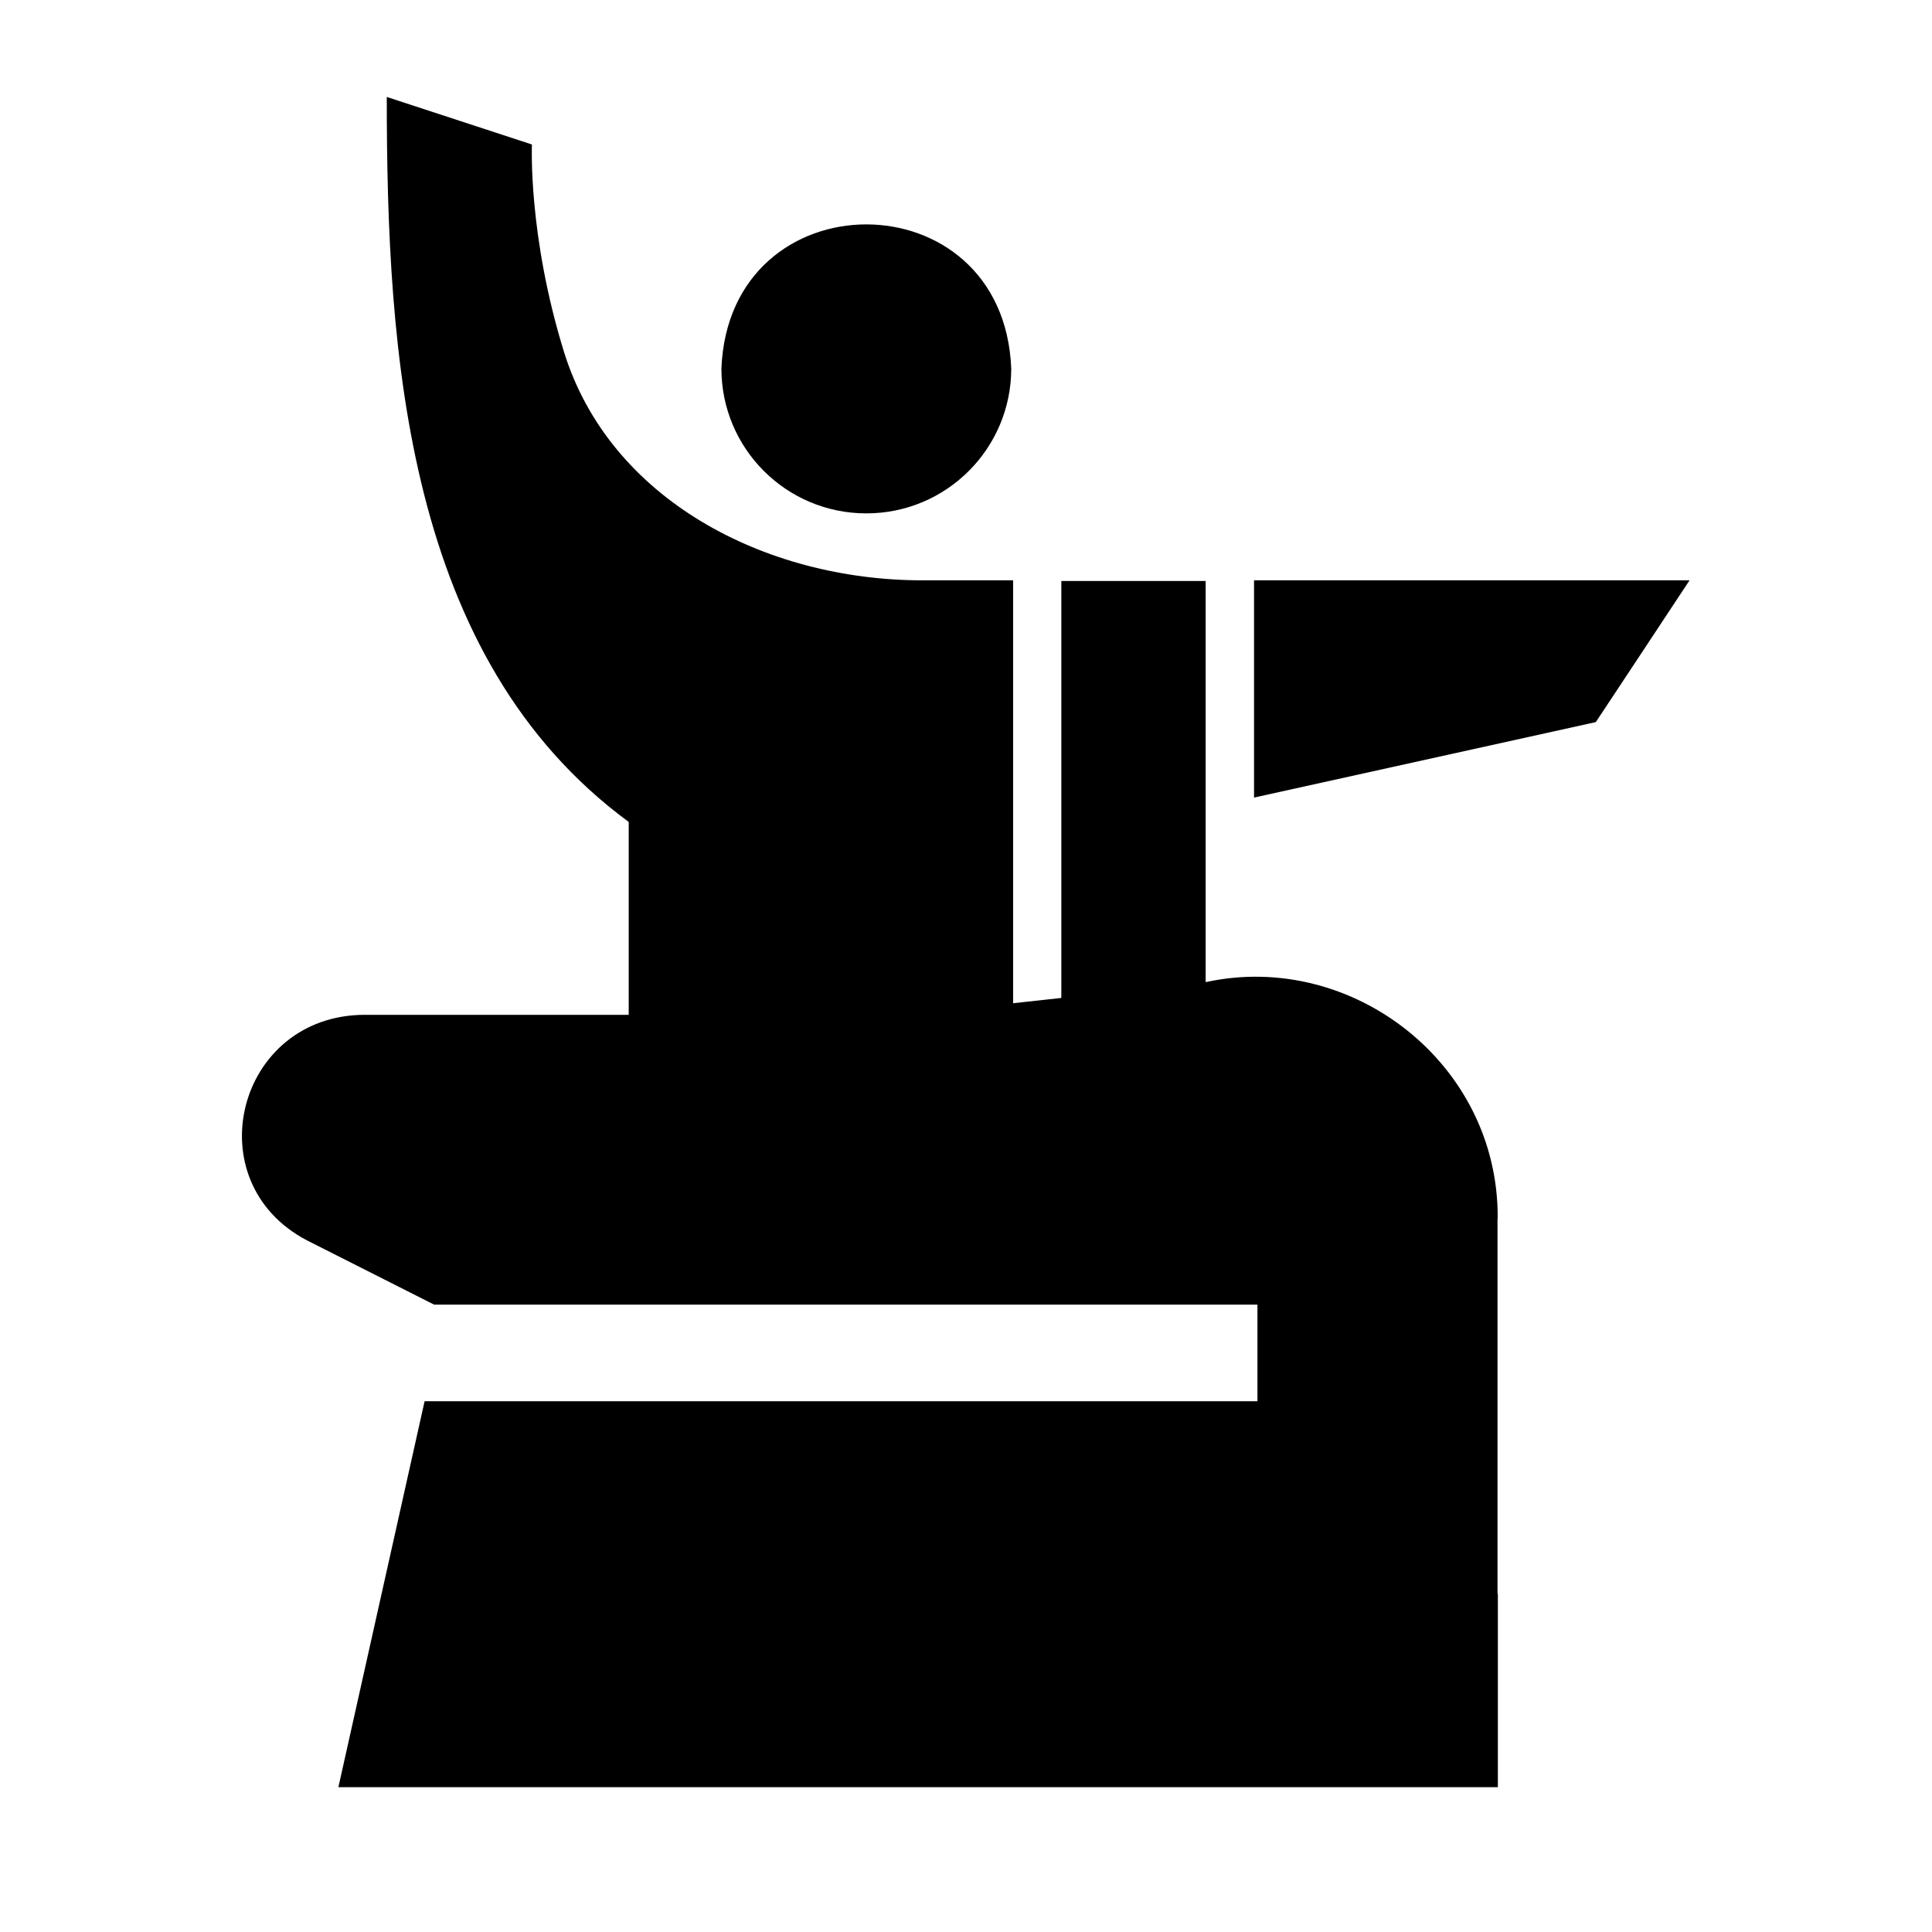
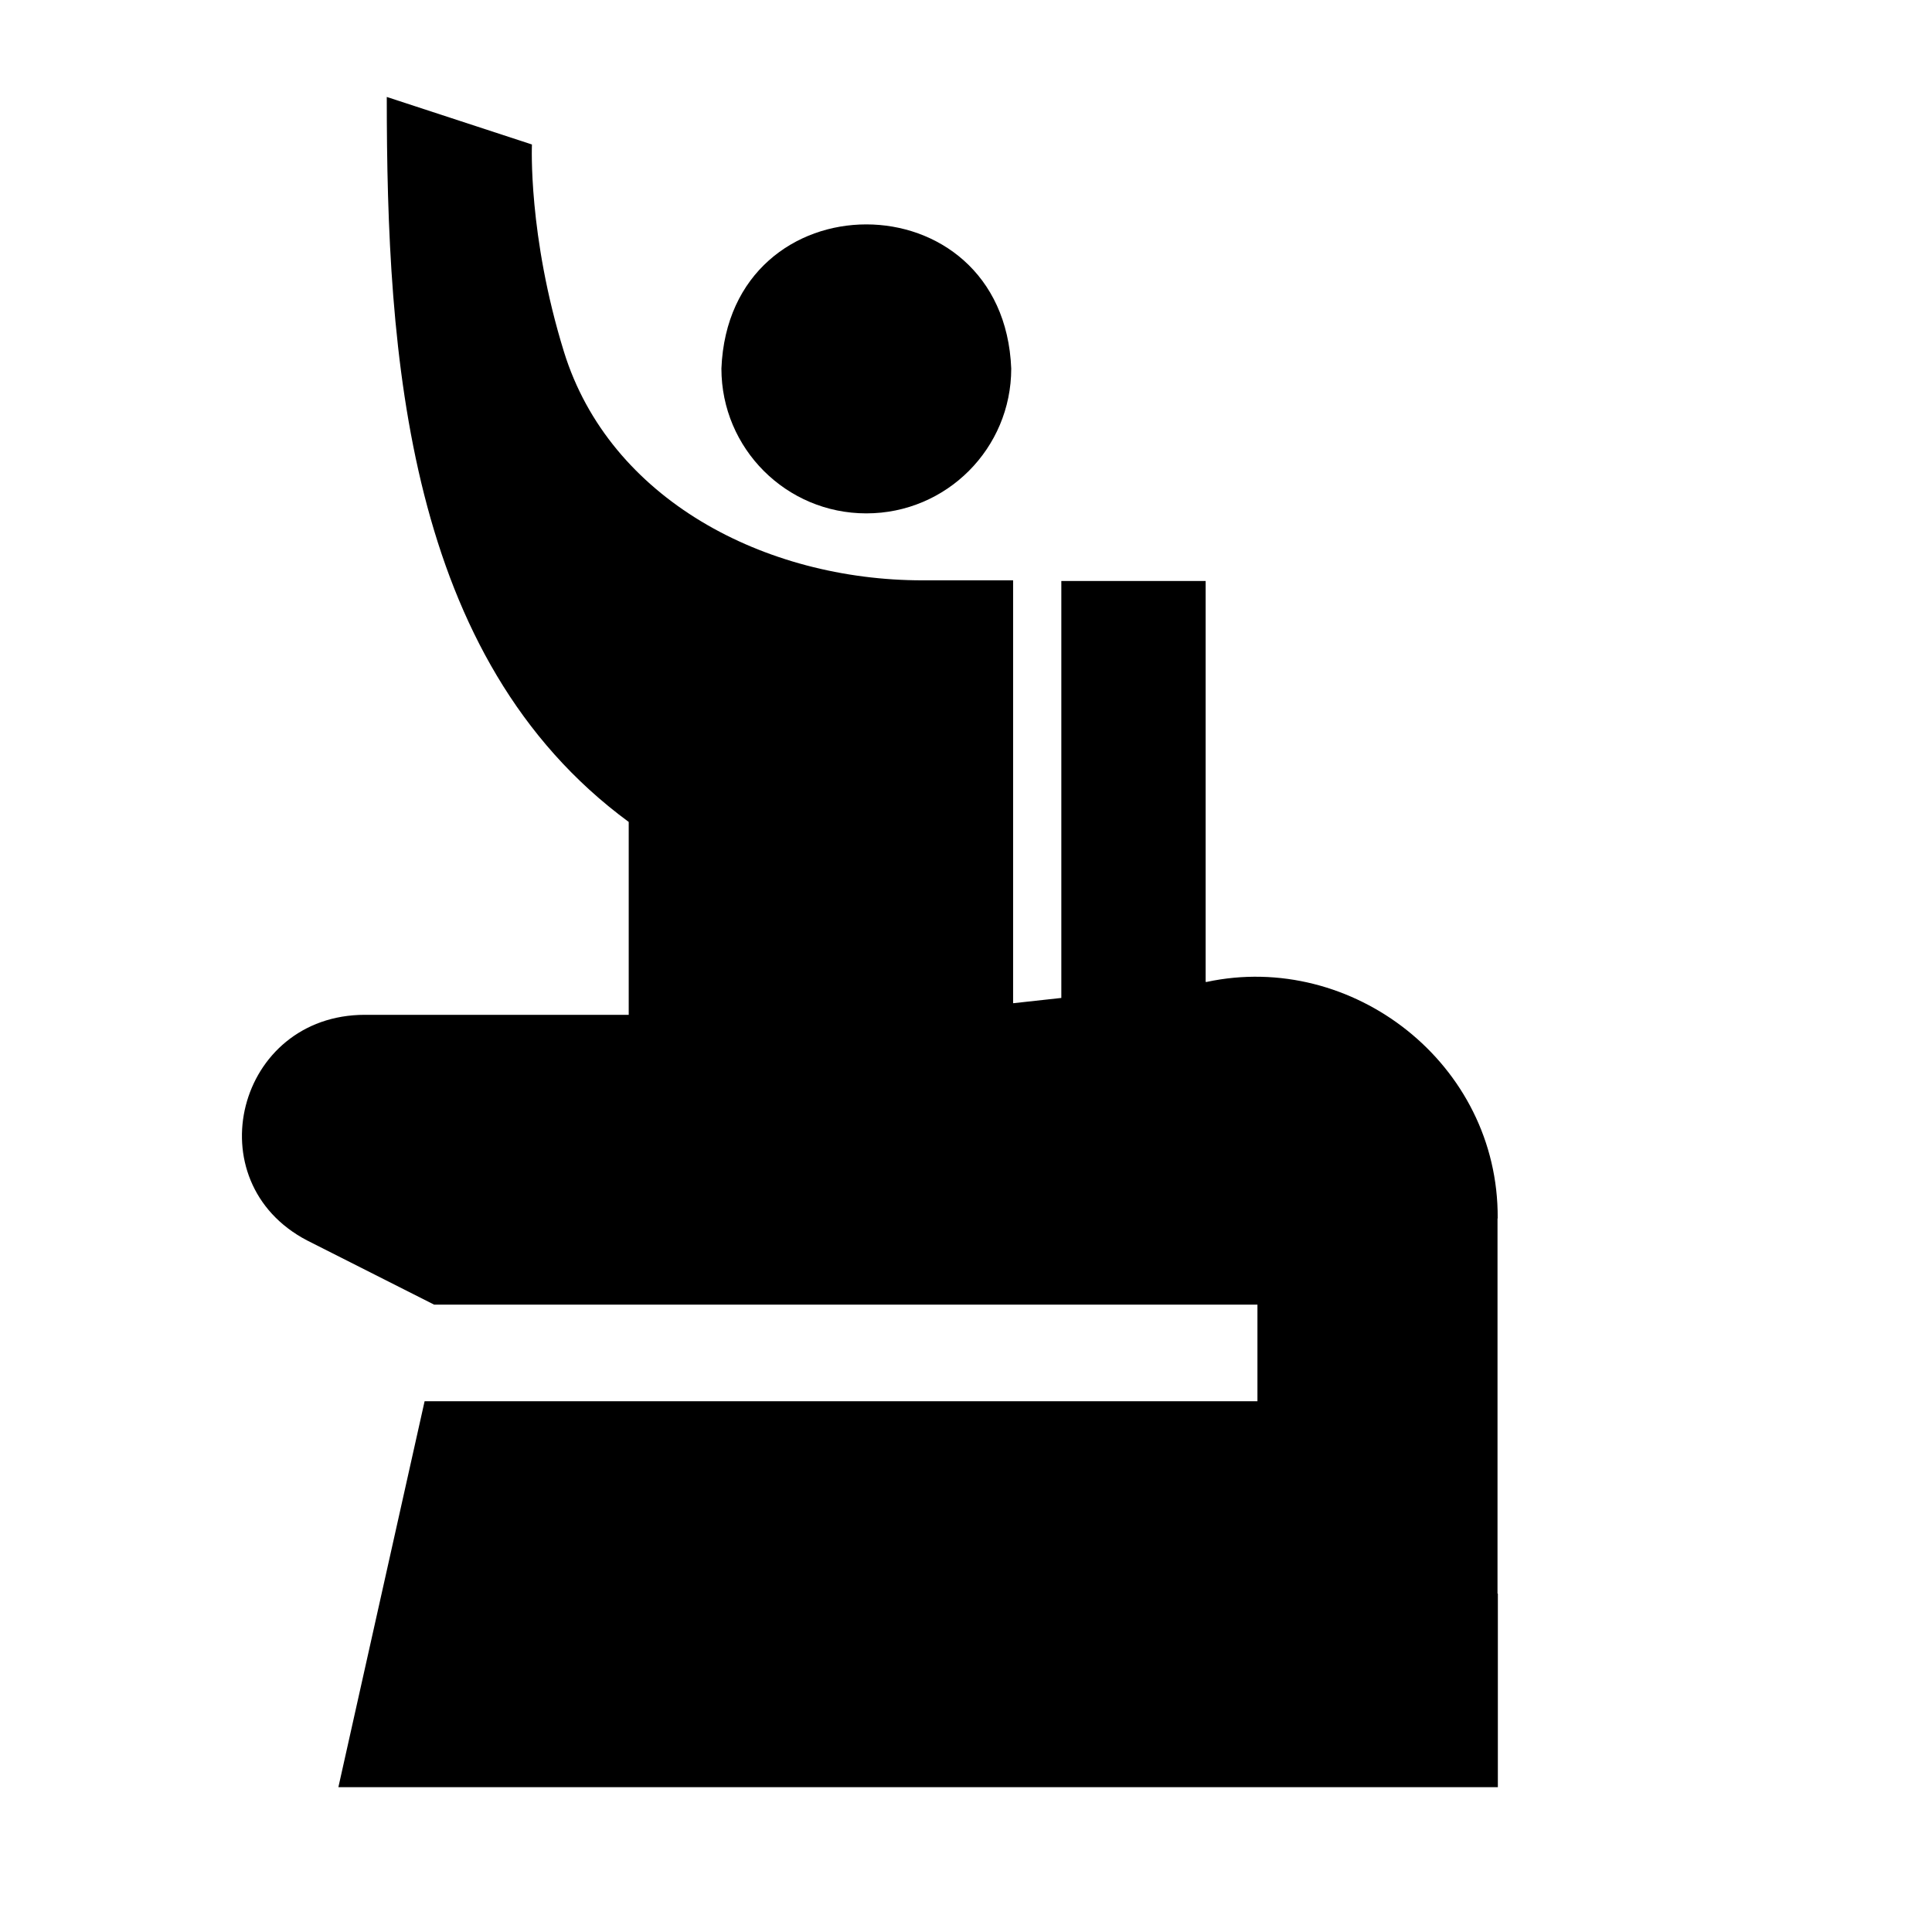
<svg xmlns="http://www.w3.org/2000/svg" id="_レイヤー_2" data-name="レイヤー 2" viewBox="0 0 113.39 113.39">
  <defs>
    <style>
      .cls-1 {
        fill: none;
      }

      .cls-1, .cls-2 {
        stroke-width: 0px;
      }
    </style>
  </defs>
  <g id="waku">
    <g>
      <g>
-         <path class="cls-2" d="m90.41,34.06h-16.81v12.75l20.06-4.43c1.28-1.94,4.2-6.34,5.5-8.32h-8.75Z" />
        <path class="cls-2" d="m50.85,30.13c4.7,0,8.5-3.81,8.5-8.5-.45-11.28-16.56-11.28-17.01,0,0,4.7,3.81,8.5,8.5,8.5Z" />
        <path class="cls-2" d="m87.9,71.5c.06-9.08-8.54-15.7-17.08-13.87h-.06v-23.53h-8.47v24.47c-.71.08-2.13.23-2.83.31v-24.82h-5.32c-9.26,0-18.36-4.76-21.04-13.41-2.12-6.85-1.88-12.17-1.88-12.17l-8.52-2.79c0,15.15,1.13,32.94,14.2,42.55v11.32h-15.48c-7.52,0-10,9.79-3.4,13.24,0,0,7.46,3.77,7.46,3.77h48.32v5.67H24.92l-5.06,22.65h68.05v-11.36h-.02v-22.01Z" />
      </g>
      <rect class="cls-1" width="113.39" height="113.39" />
    </g>
  </g>
</svg>